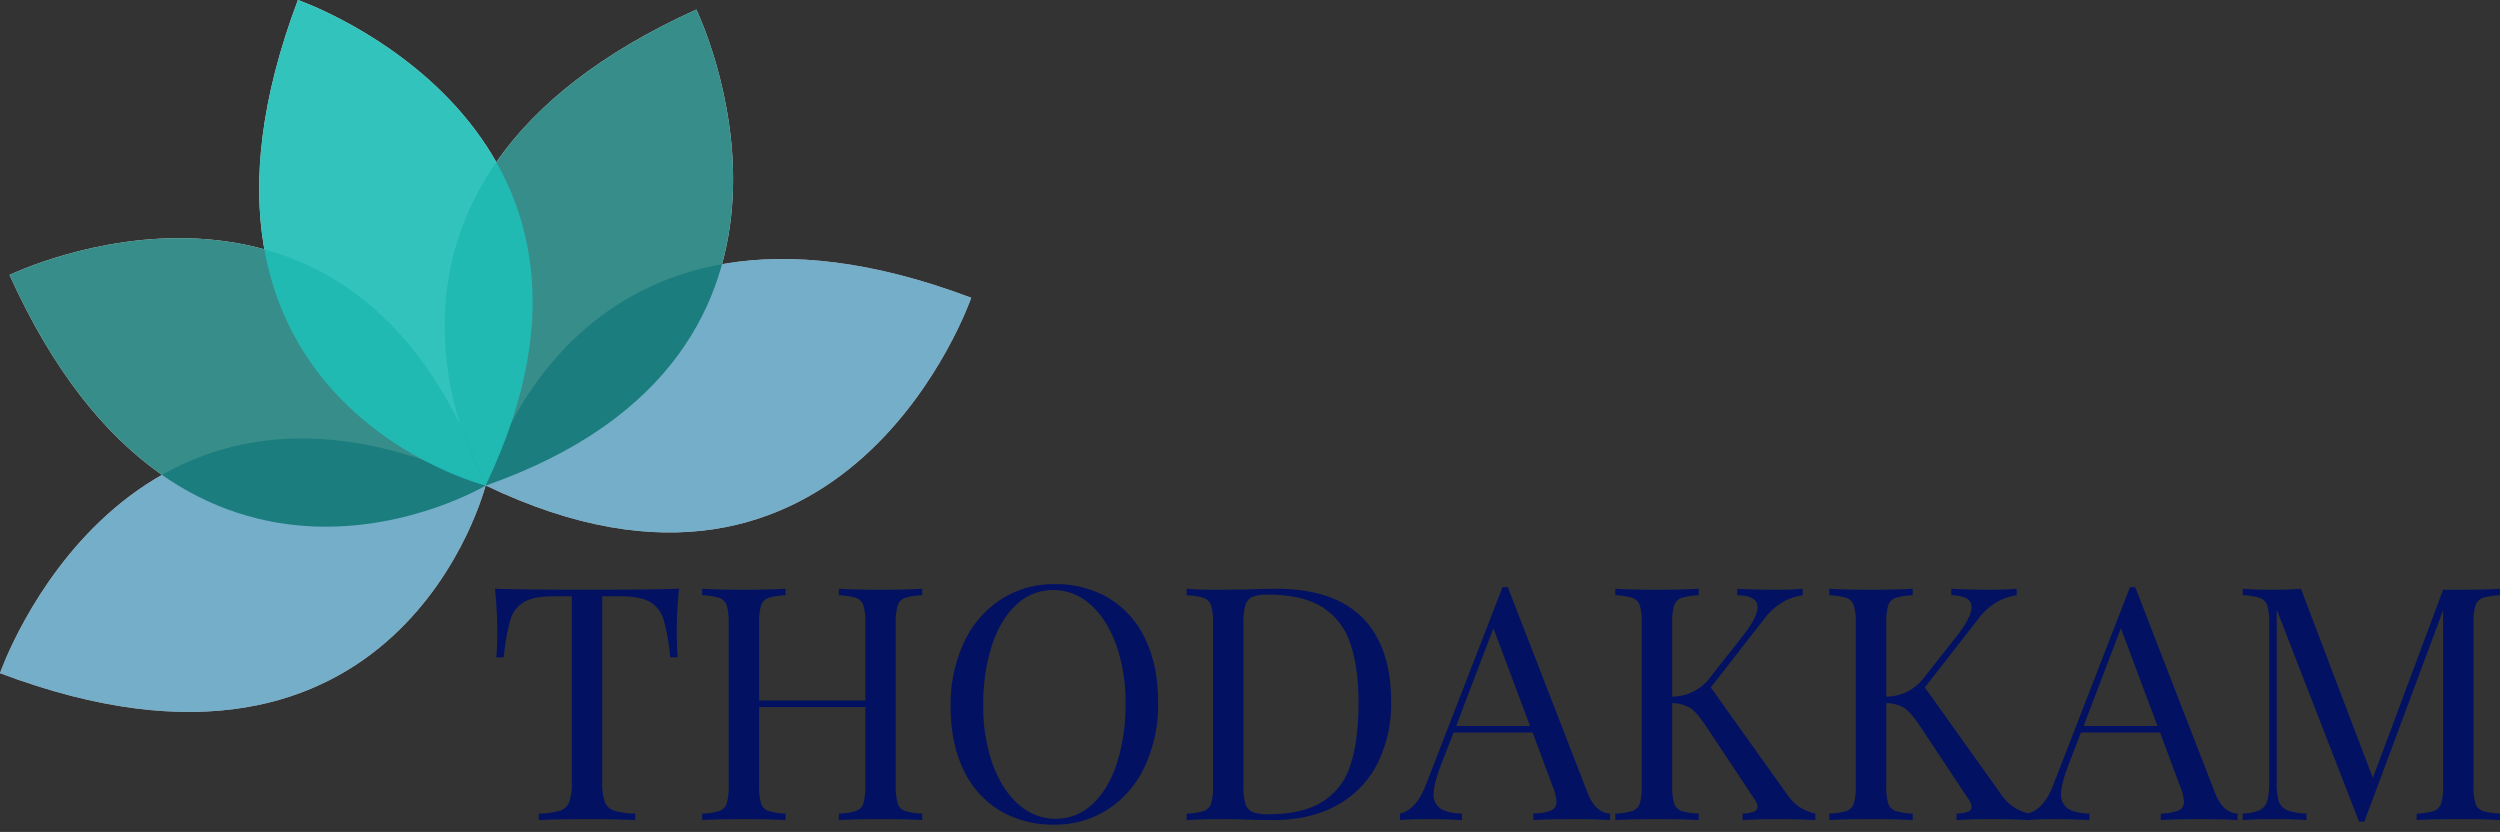
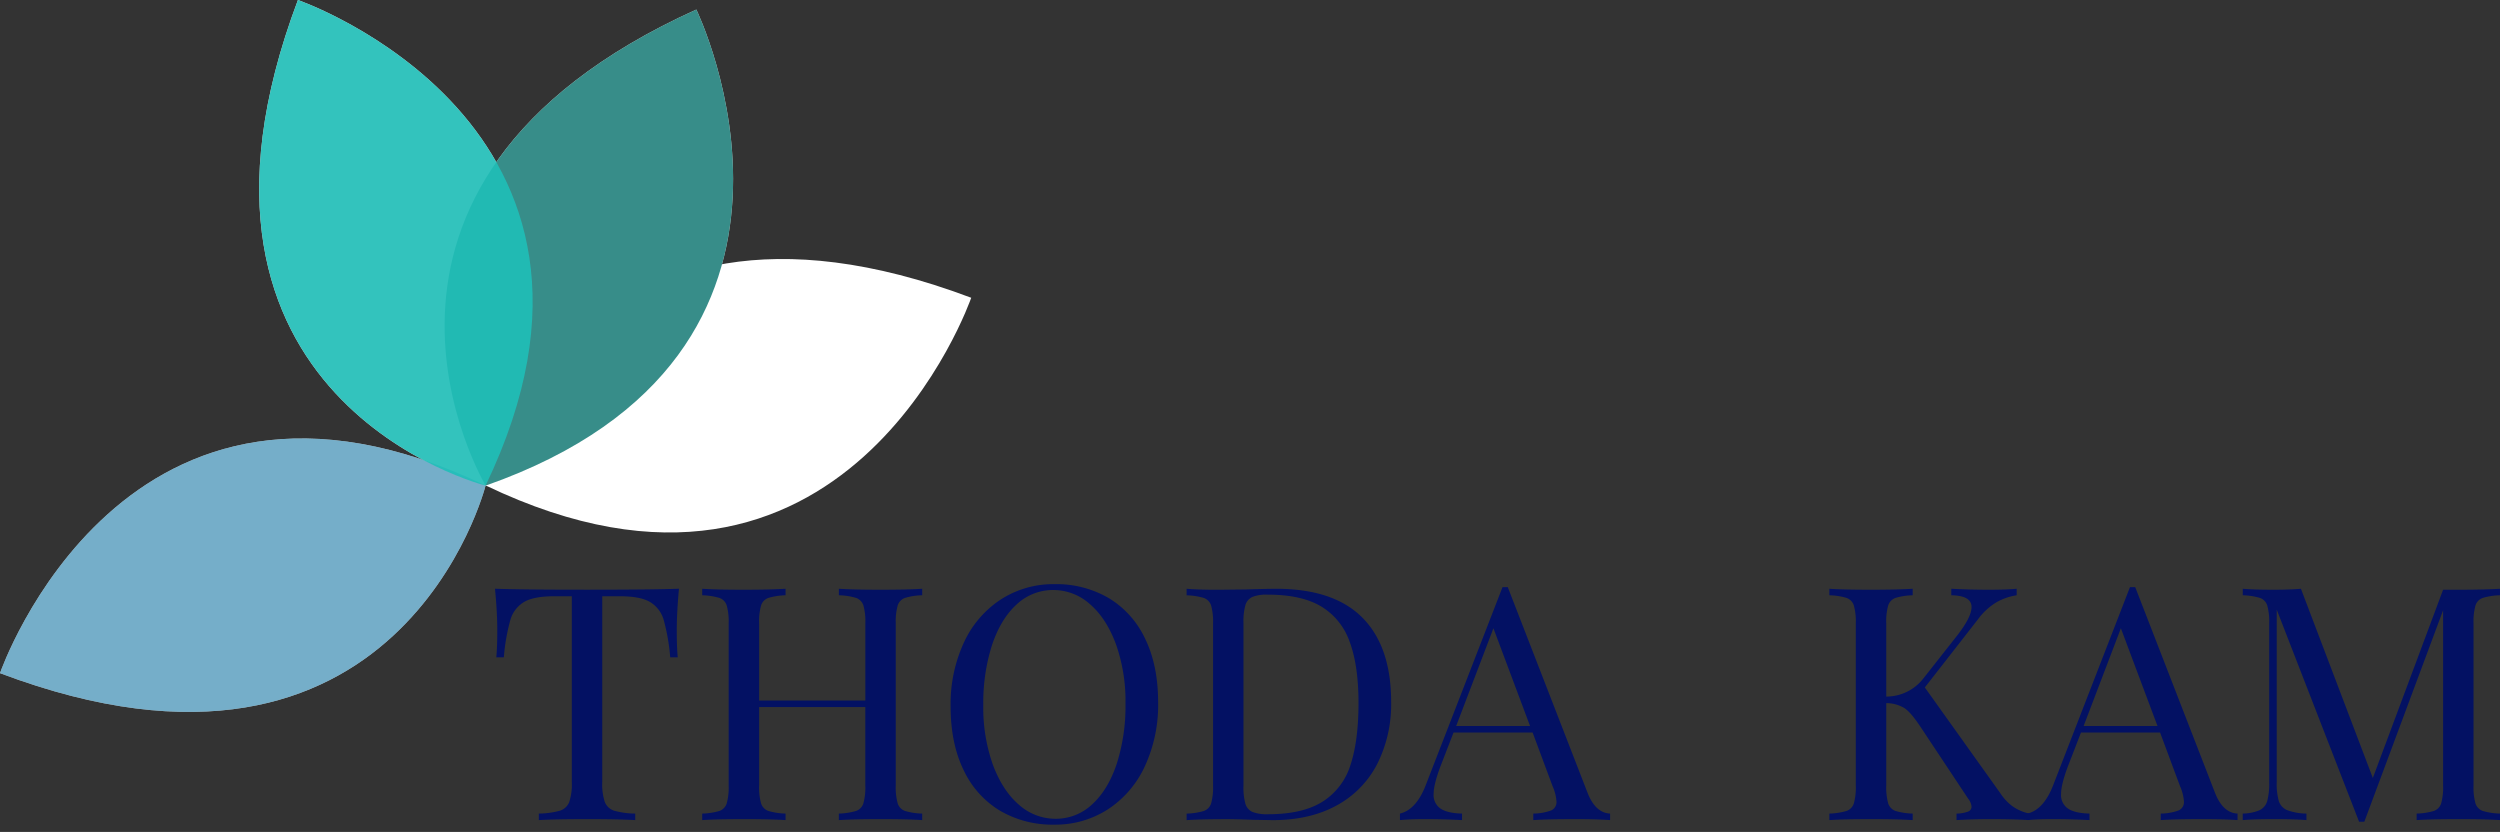
<svg xmlns="http://www.w3.org/2000/svg" width="793.41" height="264.019" viewBox="0 0 793.41 264.019">
  <rect x="0" y="0" width="793.41" height="264.019" fill="#333333" stroke="none" />
  <defs>
    <style>.a,.b{fill:#fff;}.b,.g{opacity:0.9;}.c{fill:none;}.d{fill:#031163;}.e{fill:#1978a5;opacity:0.6;}.f{fill:#05716c;opacity:0.8;}.g{fill:#1fbfb8;}</style>
  </defs>
  <g transform="translate(-20.18 -313.35)">
    <path class="a" d="M20.18,526.99s39.57-114.54,154.11-59.56C174.29,467.43,147.22,574.9,20.18,526.99Z" />
    <path class="a" d="M328.41,407.85S288.84,522.39,174.3,467.41C174.29,467.41,201.37,359.95,328.41,407.85Z" />
-     <path class="a" d="M23.2,400.61s108.97-53.01,151.09,66.86C174.29,467.46,79.16,524.31,23.2,400.61Z" />
    <path class="a" d="M241.17,316.38s53.01,108.97-66.86,151.09C174.31,467.47,117.47,372.34,241.17,316.38Z" />
    <path class="b" d="M114.73,313.35s114.54,39.57,59.56,154.11C174.29,467.47,66.83,440.39,114.73,313.35Z" />
    <rect class="c" width="639.3" height="66.799" transform="translate(174.29 510.57)" />
    <path class="d" d="M234.96,513.47q0,5.19.31,8.5h-2.39a63.66,63.66,0,0,0-2.07-11.88,9.677,9.677,0,0,0-4.36-5.7c-2.07-1.21-5.26-1.81-9.54-1.81h-5.6v59.01a17.688,17.688,0,0,0,.83,6.33,4.708,4.708,0,0,0,2.9,2.7,25.687,25.687,0,0,0,6.74.93v2.07q-5.4-.315-15.25-.31-10.38,0-15.35.31v-2.07a26.126,26.126,0,0,0,6.74-.93,4.655,4.655,0,0,0,2.9-2.7,17.614,17.614,0,0,0,.83-6.33V502.58h-5.6c-4.29,0-7.47.61-9.54,1.81a9.745,9.745,0,0,0-4.36,5.7,63.344,63.344,0,0,0-2.07,11.88h-2.39c.21-2.21.31-5.05.31-8.5q0-5.91-.73-13.28,8.61.315,29.25.31,20.535,0,29.14-.31C235.21,505.1,234.96,509.53,234.96,513.47Z" />
    <path class="d" d="M307.41,503.1a3.723,3.723,0,0,0-2.33,2.39,18.926,18.926,0,0,0-.62,5.7v51.44a18.838,18.838,0,0,0,.62,5.7,3.746,3.746,0,0,0,2.33,2.39,20.957,20.957,0,0,0,5.44.83v2.07q-4.35-.315-13.28-.31-8.4,0-13.17.31v-2.07a21.049,21.049,0,0,0,5.45-.83,3.723,3.723,0,0,0,2.33-2.39,18.881,18.881,0,0,0,.62-5.7V537.74H261.1v24.89a18.837,18.837,0,0,0,.62,5.7,3.746,3.746,0,0,0,2.33,2.39,20.957,20.957,0,0,0,5.44.83v2.07q-4.77-.315-13.17-.31-8.925,0-13.28.31v-2.07a20.878,20.878,0,0,0,5.44-.83,3.723,3.723,0,0,0,2.33-2.39,18.88,18.88,0,0,0,.62-5.7V511.19a18.835,18.835,0,0,0-.62-5.7,3.746,3.746,0,0,0-2.33-2.39,20.958,20.958,0,0,0-5.44-.83V500.2q4.35.315,13.28.31,8.295,0,13.17-.31v2.07a20.883,20.883,0,0,0-5.44.83,3.723,3.723,0,0,0-2.33,2.39,18.926,18.926,0,0,0-.62,5.7v24.48h33.71V511.19a18.836,18.836,0,0,0-.62-5.7,3.746,3.746,0,0,0-2.33-2.39,20.97,20.97,0,0,0-5.45-.83V500.2q4.77.315,13.17.31,8.925,0,13.28-.31v2.07A20.472,20.472,0,0,0,307.41,503.1Z" />
    <path class="d" d="M372.12,503.2a29.786,29.786,0,0,1,11.51,12.91q4.1,8.46,4.1,20.17a46.432,46.432,0,0,1-4.2,20.22,32.561,32.561,0,0,1-11.72,13.69,30.661,30.661,0,0,1-17.06,4.87,32.878,32.878,0,0,1-17.27-4.46,29.786,29.786,0,0,1-11.51-12.91q-4.1-8.445-4.1-20.17a46.463,46.463,0,0,1,4.2-20.22,32.562,32.562,0,0,1,11.72-13.69,30.661,30.661,0,0,1,17.06-4.87,32.876,32.876,0,0,1,17.27,4.46Zm-29.35,2.02q-5.025,4.62-7.78,12.91a60.351,60.351,0,0,0-2.75,18.98,54.089,54.089,0,0,0,3.06,18.98q3.06,8.19,8.25,12.65a17.39,17.39,0,0,0,11.62,4.46,16.747,16.747,0,0,0,11.67-4.62q5.025-4.62,7.78-12.91a60.353,60.353,0,0,0,2.75-18.98,54.088,54.088,0,0,0-3.06-18.98q-3.06-8.19-8.25-12.65a17.39,17.39,0,0,0-11.62-4.46,16.835,16.835,0,0,0-11.67,4.62Z" />
    <path class="d" d="M452.55,509.37q9.12,9.18,9.13,26.71a42.091,42.091,0,0,1-4.46,19.81,31.116,31.116,0,0,1-12.91,13.12q-8.46,4.62-20.17,4.62l-6.01-.1c-3.87-.14-6.71-.21-8.5-.21q-8.505,0-12.86.31v-2.07a20.876,20.876,0,0,0,5.44-.83,3.723,3.723,0,0,0,2.33-2.39,18.881,18.881,0,0,0,.62-5.7V511.2a18.836,18.836,0,0,0-.62-5.7,3.746,3.746,0,0,0-2.33-2.39,20.958,20.958,0,0,0-5.44-.83v-2.07q3.63.315,10.06.31l8.82-.1q7.05-.21,9.44-.21Q443.42,500.18,452.55,509.37Zm-34.89-6.58a4.121,4.121,0,0,0-2.23,2.59,19.027,19.027,0,0,0-.62,5.6v51.86a19.028,19.028,0,0,0,.62,5.6,4.121,4.121,0,0,0,2.23,2.59,12.667,12.667,0,0,0,4.93.73q10.995,0,17.32-3.99a21.139,21.139,0,0,0,8.87-11.67q2.535-7.68,2.54-19.6t-2.8-19.45a21.214,21.214,0,0,0-9.07-11.25q-6.27-3.735-16.96-3.73a11.971,11.971,0,0,0-4.83.72Z" />
    <path class="d" d="M531.17,571.55v2.07q-4.155-.315-11.1-.31-8.925,0-13.28.31v-2.07a16.912,16.912,0,0,0,5.65-.99,2.857,2.857,0,0,0,1.71-2.85,14.436,14.436,0,0,0-1.24-4.87l-6.33-17.01h-25.1l-4.25,10.99c-1.38,3.73-2.07,6.57-2.07,8.5a5.16,5.16,0,0,0,2.23,4.67q2.235,1.455,6.79,1.56v2.07q-5.91-.315-11.93-.31-4.665,0-7.78.31v-2.07q5.19-1.245,8.19-9.02l24.37-62.85h1.66L524,564.92Q526.5,571.34,531.17,571.55Zm-25.41-27.8-11.62-31.01-11.82,31.01Z" />
-     <path class="d" d="M591.07,569.32a14.767,14.767,0,0,0,5.24,2.23v2.07q-4.98-.315-12.45-.31c-3.73,0-7.3.1-10.68.31v-2.07a10.588,10.588,0,0,0,3.63-.62,1.657,1.657,0,0,0,1.14-1.56,4.6,4.6,0,0,0-1.04-2.49l-15.14-22.82q-3.015-4.56-5.08-5.96a11.527,11.527,0,0,0-5.81-1.61v26.14a18.838,18.838,0,0,0,.62,5.7,3.746,3.746,0,0,0,2.33,2.39,20.958,20.958,0,0,0,5.44.83v2.07q-4.77-.315-13.17-.31-8.925,0-13.28.31v-2.07a20.88,20.88,0,0,0,5.44-.83,3.723,3.723,0,0,0,2.33-2.39,18.56,18.56,0,0,0,.62-5.7V511.19a18.836,18.836,0,0,0-.62-5.7,3.746,3.746,0,0,0-2.33-2.39,20.954,20.954,0,0,0-5.44-.83V500.2q4.35.315,13.28.31,8.3,0,13.17-.31v2.07a20.884,20.884,0,0,0-5.44.83,3.723,3.723,0,0,0-2.33,2.39,18.6,18.6,0,0,0-.62,5.7v23.23a14.914,14.914,0,0,0,11.82-5.81l9.96-12.65c3.53-4.36,5.29-7.67,5.29-9.96q0-3.63-6.43-3.73V500.2q5.91.315,11.93.31,5.7,0,8.82-.31v2.07a18.577,18.577,0,0,0-6.43,2.23,20.105,20.105,0,0,0-5.81,5.34l-16.91,21.68,24.06,33.71a15.77,15.77,0,0,0,3.89,4.09Z" />
    <path class="d" d="M659,569.32a14.767,14.767,0,0,0,5.24,2.23v2.07q-4.98-.315-12.45-.31c-3.73,0-7.3.1-10.68.31v-2.07a10.588,10.588,0,0,0,3.63-.62,1.657,1.657,0,0,0,1.14-1.56,4.6,4.6,0,0,0-1.04-2.49L629.7,544.06q-3.015-4.56-5.08-5.96a11.527,11.527,0,0,0-5.81-1.61v26.14a18.838,18.838,0,0,0,.62,5.7,3.746,3.746,0,0,0,2.33,2.39,20.958,20.958,0,0,0,5.44.83v2.07q-4.77-.315-13.17-.31-8.925,0-13.28.31v-2.07a20.879,20.879,0,0,0,5.44-.83,3.723,3.723,0,0,0,2.33-2.39,18.558,18.558,0,0,0,.62-5.7V511.19a18.838,18.838,0,0,0-.62-5.7,3.746,3.746,0,0,0-2.33-2.39,20.958,20.958,0,0,0-5.44-.83V500.2q4.35.315,13.28.31,8.3,0,13.17-.31v2.07a20.884,20.884,0,0,0-5.44.83,3.723,3.723,0,0,0-2.33,2.39,18.6,18.6,0,0,0-.62,5.7v23.23a14.914,14.914,0,0,0,11.82-5.81l9.96-12.65c3.53-4.36,5.29-7.67,5.29-9.96q0-3.63-6.43-3.73V500.2q5.91.315,11.93.31,5.7,0,8.82-.31v2.07a18.577,18.577,0,0,0-6.43,2.23,20.105,20.105,0,0,0-5.81,5.34l-16.91,21.68,24.06,33.71a15.772,15.772,0,0,0,3.89,4.09Z" />
    <path class="d" d="M730.3,571.55v2.07q-4.155-.315-11.1-.31-8.925,0-13.28.31v-2.07a16.912,16.912,0,0,0,5.65-.99,2.857,2.857,0,0,0,1.71-2.85,14.439,14.439,0,0,0-1.24-4.87l-6.33-17.01h-25.1l-4.25,10.99c-1.38,3.73-2.07,6.57-2.07,8.5a5.16,5.16,0,0,0,2.23,4.67q2.235,1.455,6.79,1.56v2.07q-5.91-.315-11.93-.31-4.665,0-7.78.31v-2.07q5.19-1.245,8.19-9.02l24.37-62.85h1.66l25.31,65.24Q725.635,571.34,730.3,571.55Zm-25.41-27.8-11.62-31.01-11.82,31.01Z" />
    <path class="d" d="M808.14,503.1a3.723,3.723,0,0,0-2.33,2.39,18.93,18.93,0,0,0-.62,5.7v51.44a18.837,18.837,0,0,0,.62,5.7,3.746,3.746,0,0,0,2.33,2.39,20.973,20.973,0,0,0,5.45.83v2.07q-4.77-.315-13.17-.31-8.925,0-13.28.31v-2.07a20.879,20.879,0,0,0,5.44-.83,3.723,3.723,0,0,0,2.33-2.39,18.56,18.56,0,0,0,.62-5.7V507.04l-25,67.1h-1.66l-26.14-67.31v54.76a19.957,19.957,0,0,0,.67,6.02,4.675,4.675,0,0,0,2.64,2.85,18.071,18.071,0,0,0,6.12,1.09v2.07q-3.735-.315-10.58-.31-6.225,0-9.64.31v-2.07a14.419,14.419,0,0,0,5.39-1.09,4.655,4.655,0,0,0,2.39-2.9,21.3,21.3,0,0,0,.62-5.96V511.19a18.836,18.836,0,0,0-.62-5.7,3.746,3.746,0,0,0-2.33-2.39,20.955,20.955,0,0,0-5.44-.83V500.2c2.28.21,5.5.31,9.64.31q5.385,0,8.82-.31l22.82,60.05,22.3-59.74h4.88q8.4,0,13.17-.31v2.07a20.455,20.455,0,0,0-5.44.83Z" />
    <path class="e" d="M20.18,526.99s39.57-114.54,154.11-59.56C174.29,467.43,147.22,574.9,20.18,526.99Z" />
-     <path class="e" d="M328.41,407.85S288.84,522.39,174.3,467.41C174.29,467.41,201.37,359.95,328.41,407.85Z" />
-     <path class="f" d="M23.2,400.61s108.97-53.01,151.09,66.86C174.29,467.46,79.16,524.31,23.2,400.61Z" />
    <path class="f" d="M241.17,316.38s53.01,108.97-66.86,151.09C174.31,467.47,117.47,372.34,241.17,316.38Z" />
    <path class="g" d="M114.73,313.35s114.54,39.57,59.56,154.11C174.29,467.47,66.83,440.39,114.73,313.35Z" />
  </g>
</svg>